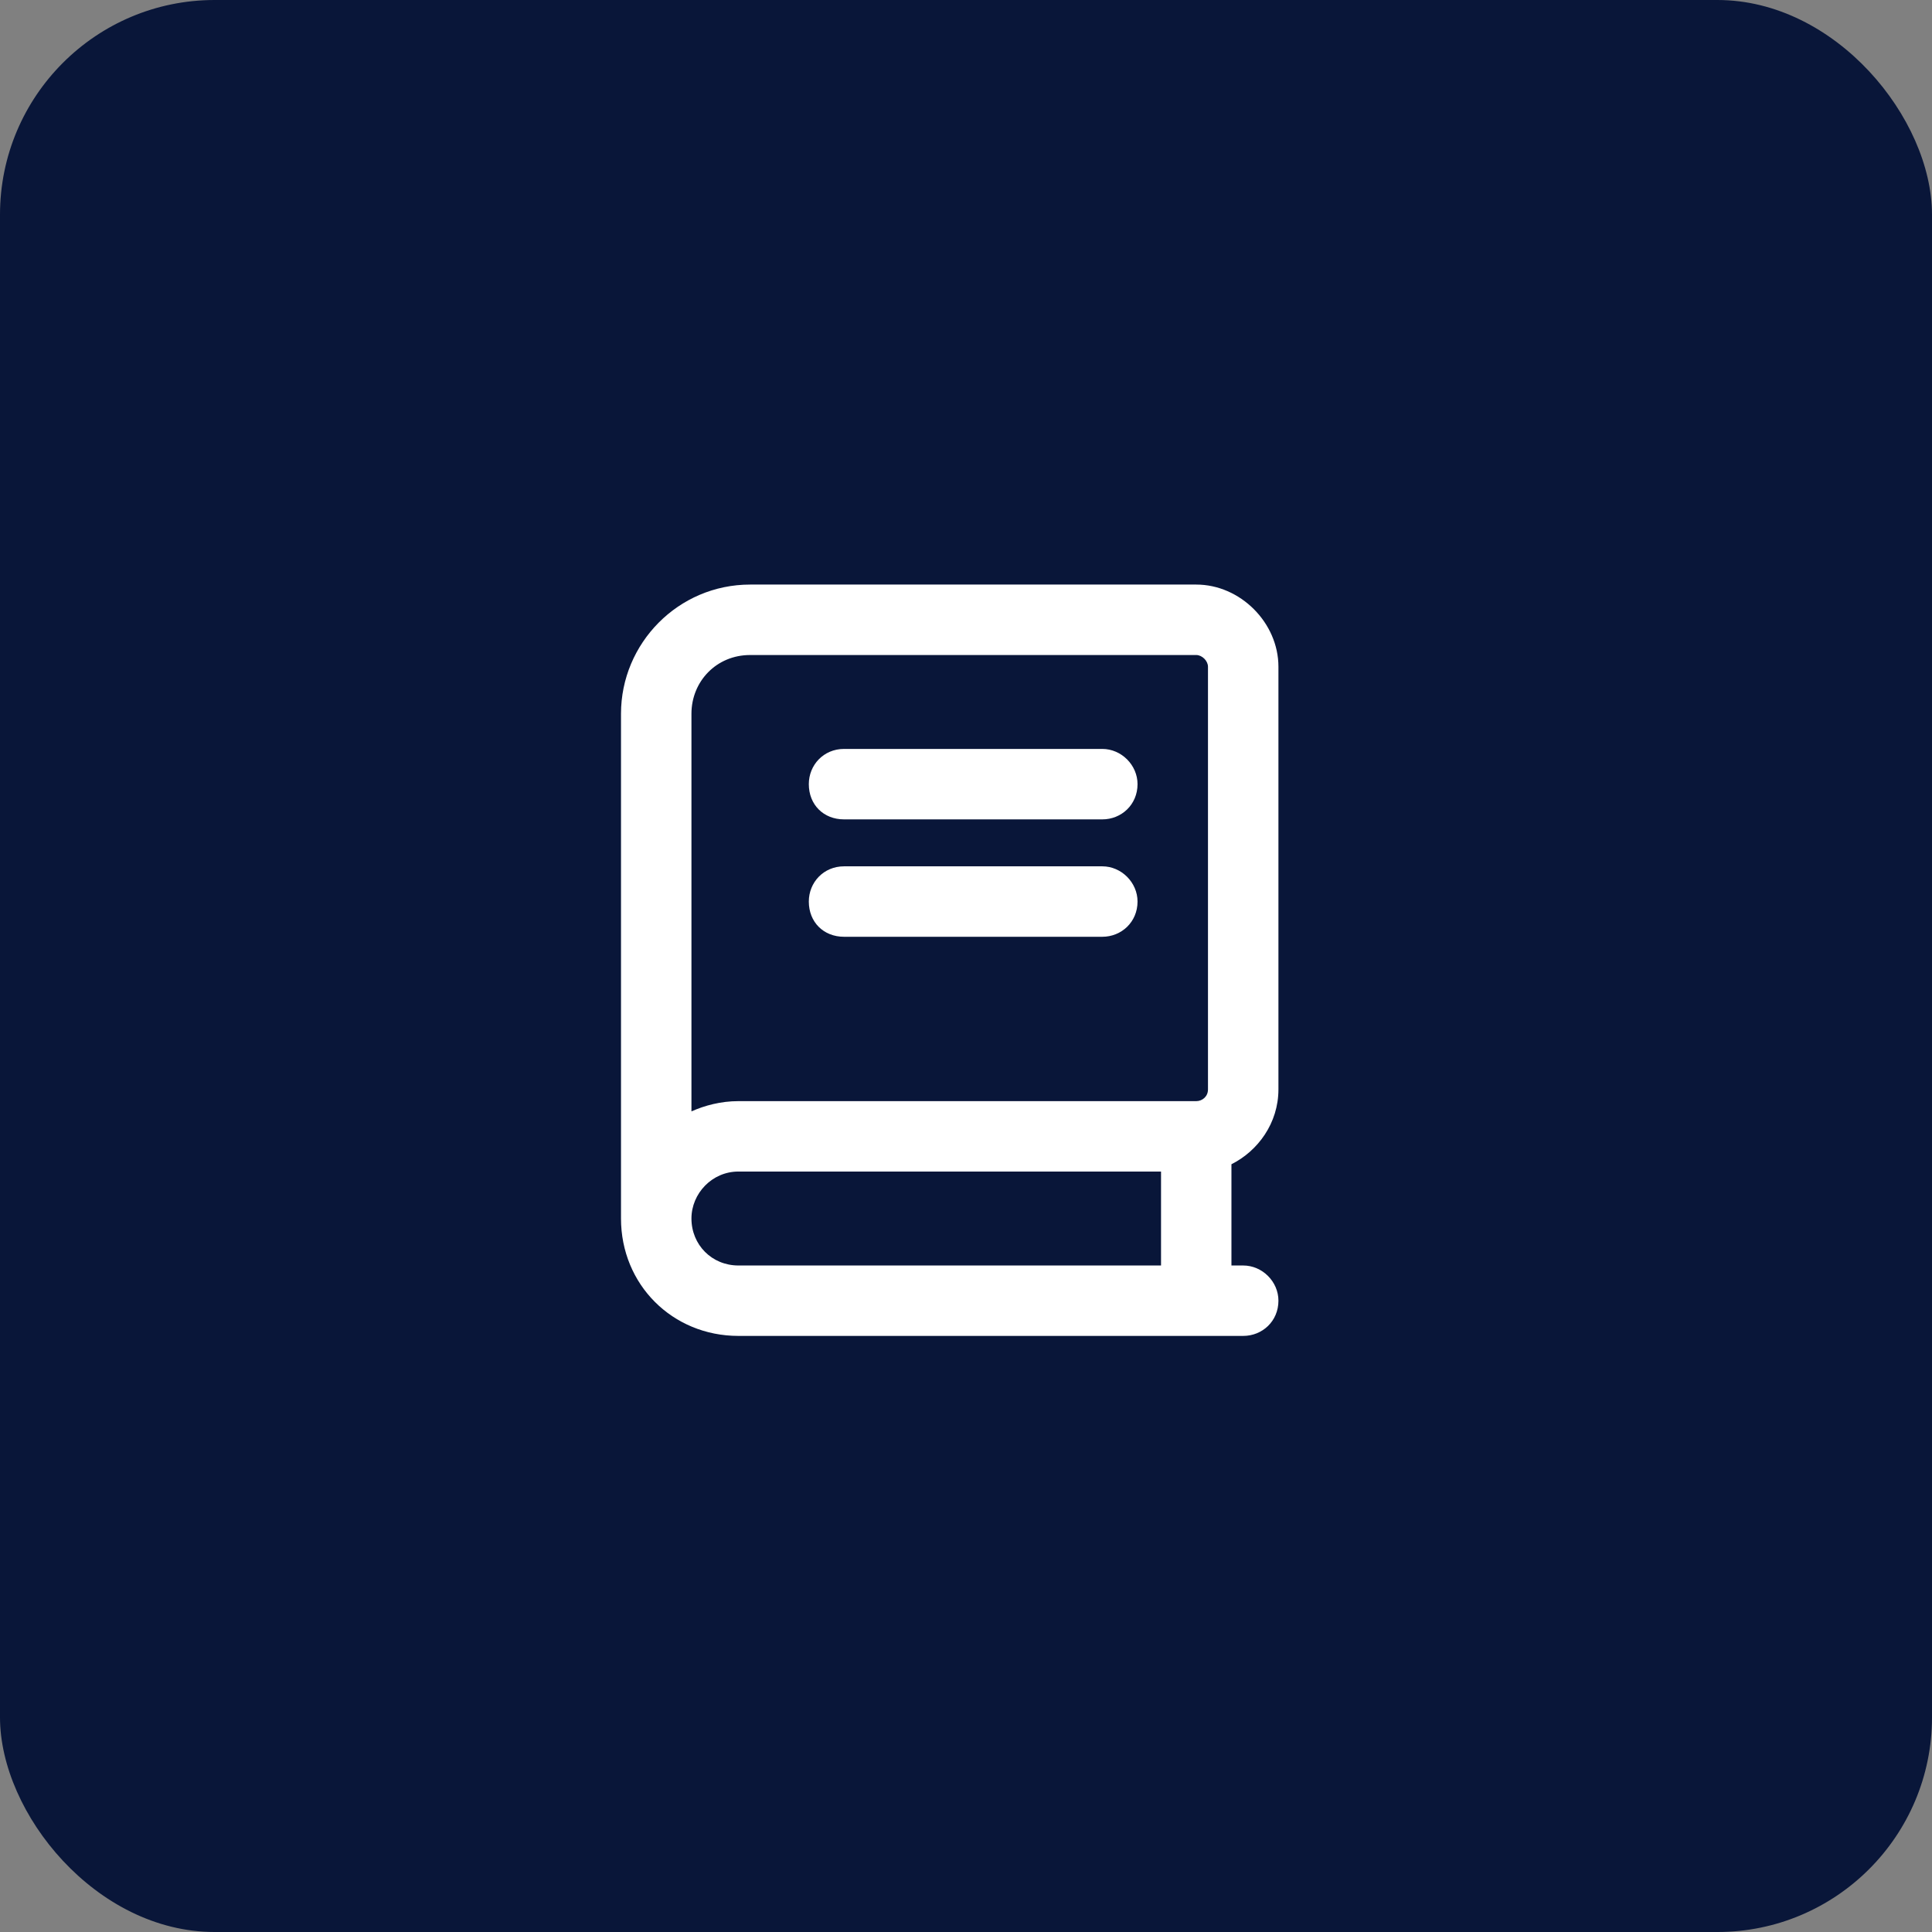
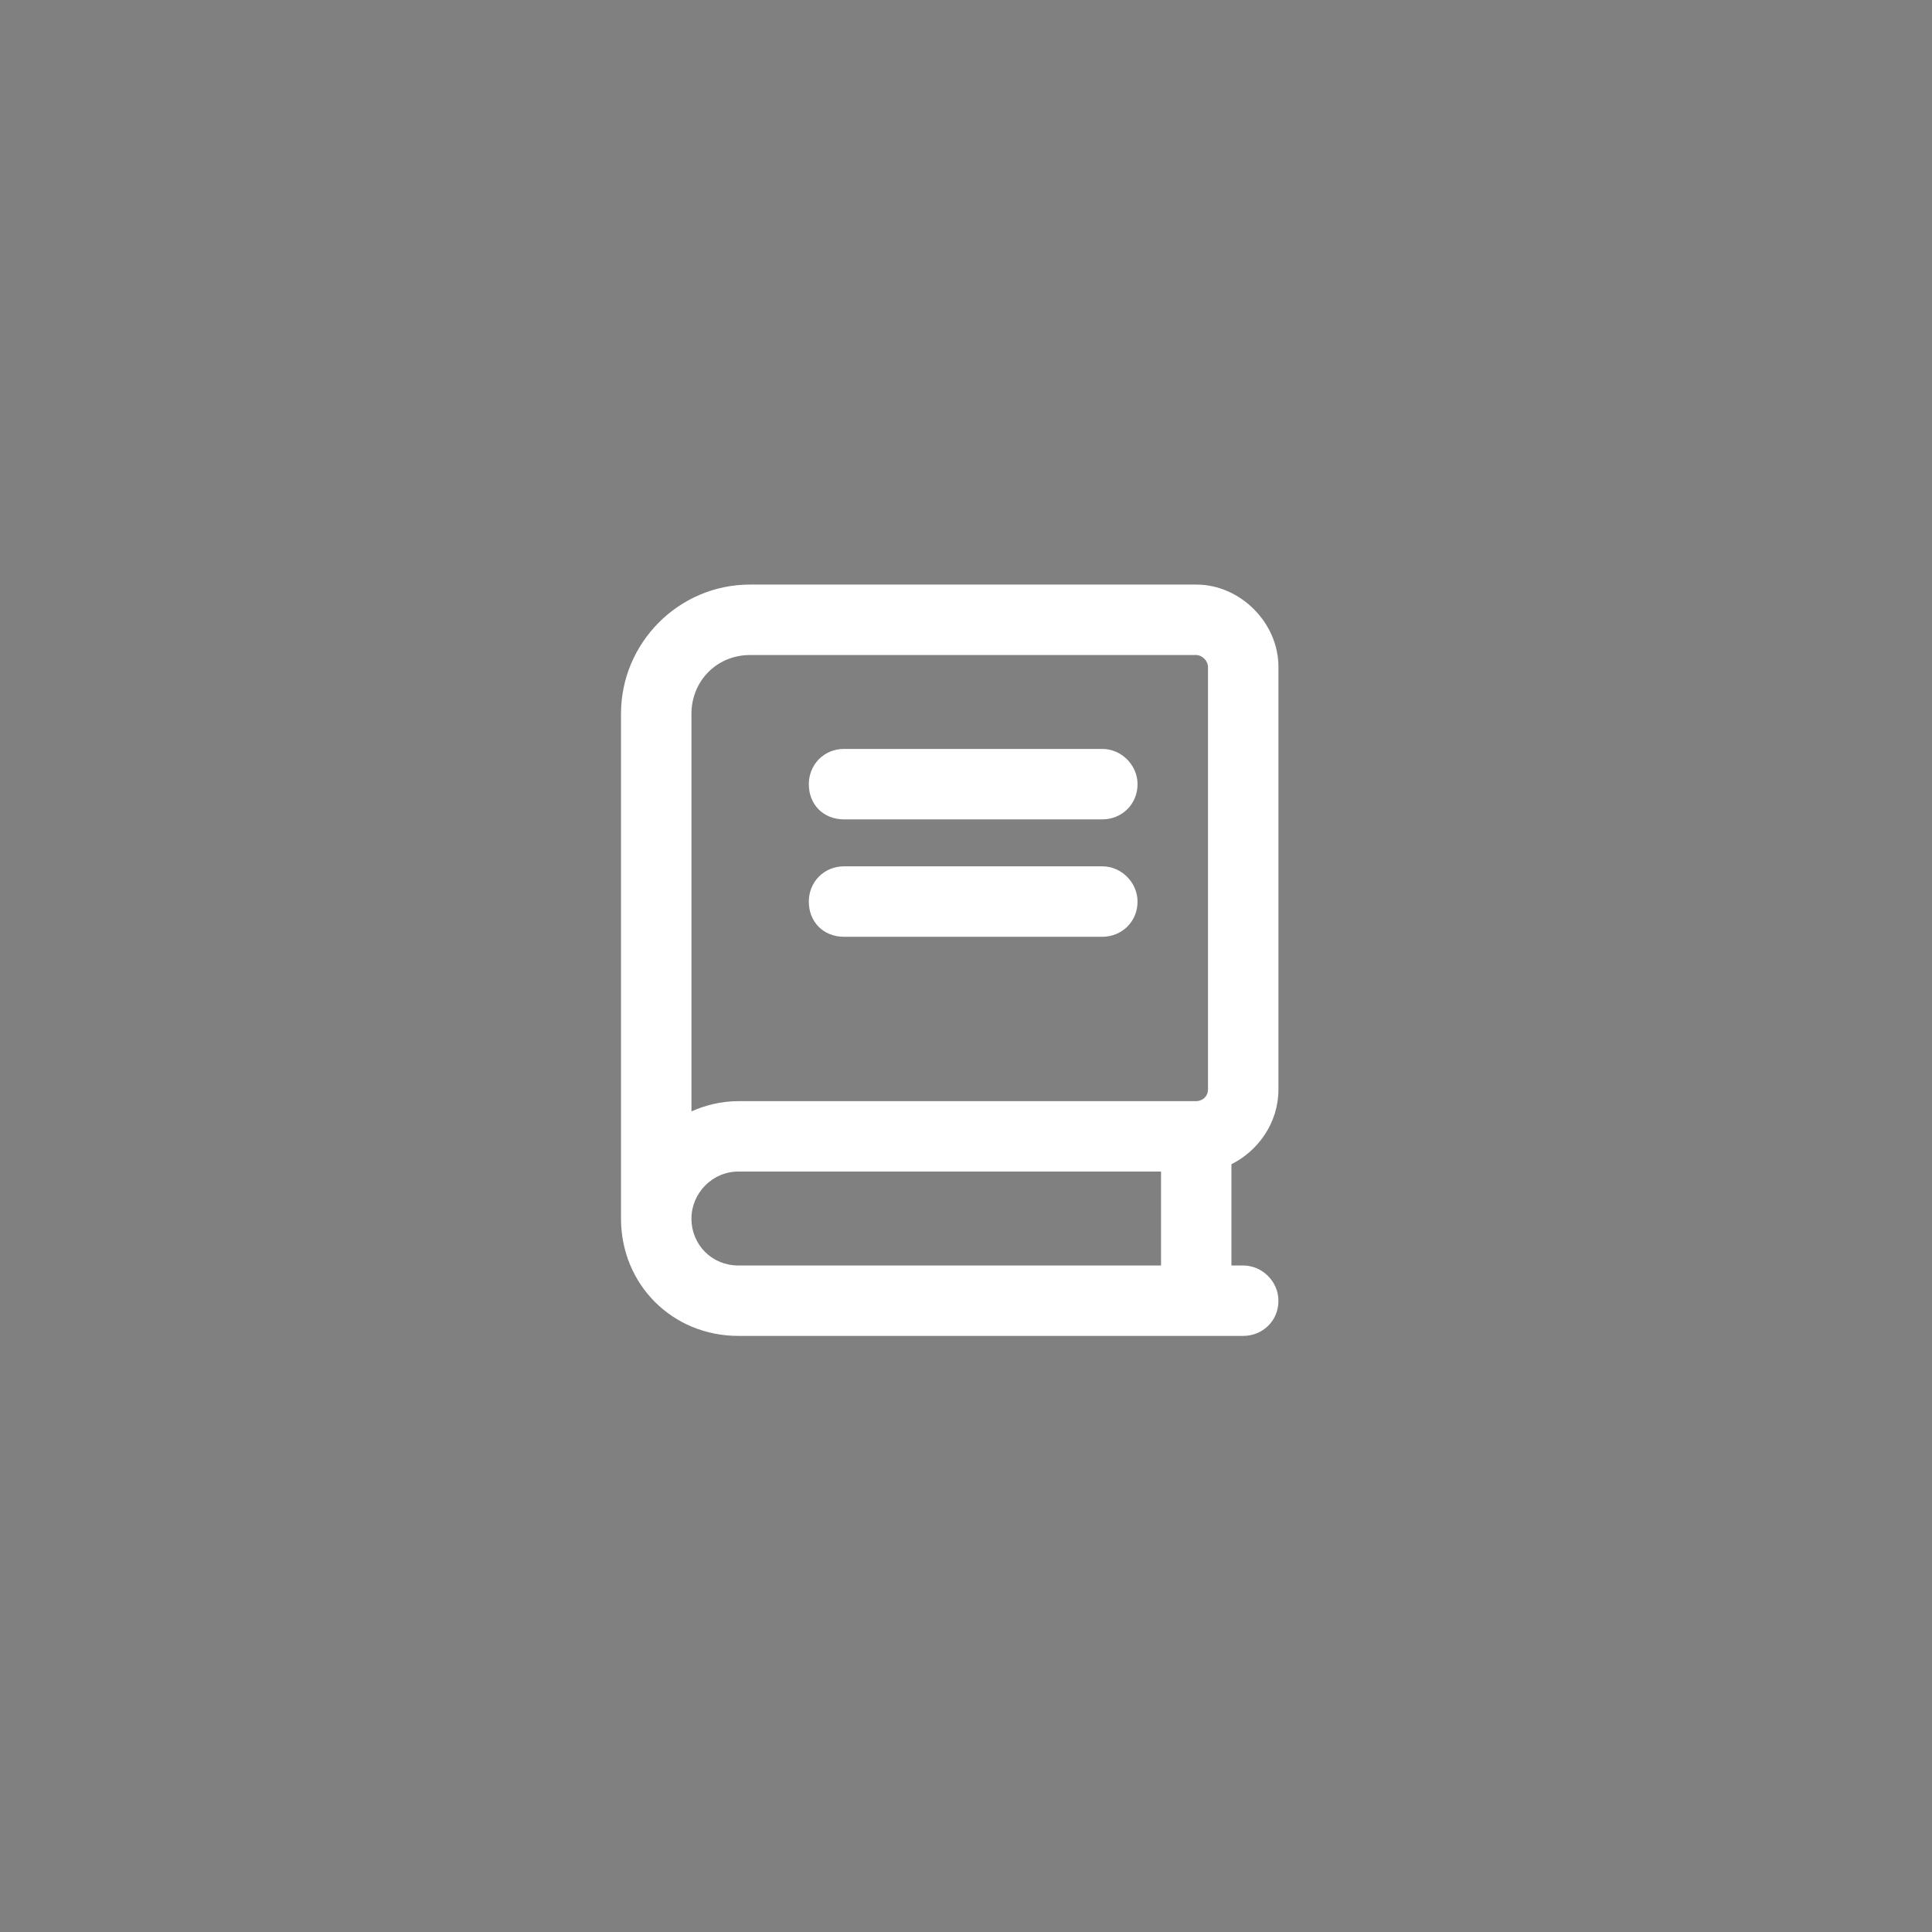
<svg xmlns="http://www.w3.org/2000/svg" width="56" height="56" viewBox="0 0 56 56" fill="none">
  <rect x="0" y="0" width="56" height="56" fill="#808080" stroke="none" />
-   <rect width="56" height="56" rx="6.222" fill="#091639" />
  <path d="M18 20.688C18 18.646 19.659 16.944 21.743 16.944H34.674C35.95 16.944 37.056 18.05 37.056 19.326V31.576C37.056 32.555 36.46 33.363 35.694 33.746V36.681H36.035C36.588 36.681 37.056 37.148 37.056 37.701C37.056 38.297 36.588 38.722 36.035 38.722H21.403C19.489 38.722 18 37.233 18 35.319C18 35.234 18 35.107 18 34.979V20.688ZM21.403 33.958C20.637 33.958 20.042 34.596 20.042 35.319C20.042 36.085 20.637 36.681 21.403 36.681H33.653V33.958H21.403ZM20.042 32.214C20.424 32.044 20.892 31.917 21.403 31.917H34.674C34.844 31.917 35.014 31.789 35.014 31.576V19.326C35.014 19.156 34.844 18.986 34.674 18.986H21.743C20.765 18.986 20.042 19.752 20.042 20.688V32.214ZM24.465 21.708H31.951C32.504 21.708 32.972 22.176 32.972 22.729C32.972 23.325 32.504 23.75 31.951 23.75H24.465C23.87 23.75 23.444 23.325 23.444 22.729C23.444 22.176 23.87 21.708 24.465 21.708ZM24.465 25.111H31.951C32.504 25.111 32.972 25.579 32.972 26.132C32.972 26.727 32.504 27.153 31.951 27.153H24.465C23.87 27.153 23.444 26.727 23.444 26.132C23.444 25.579 23.87 25.111 24.465 25.111Z" fill="white" />
</svg>